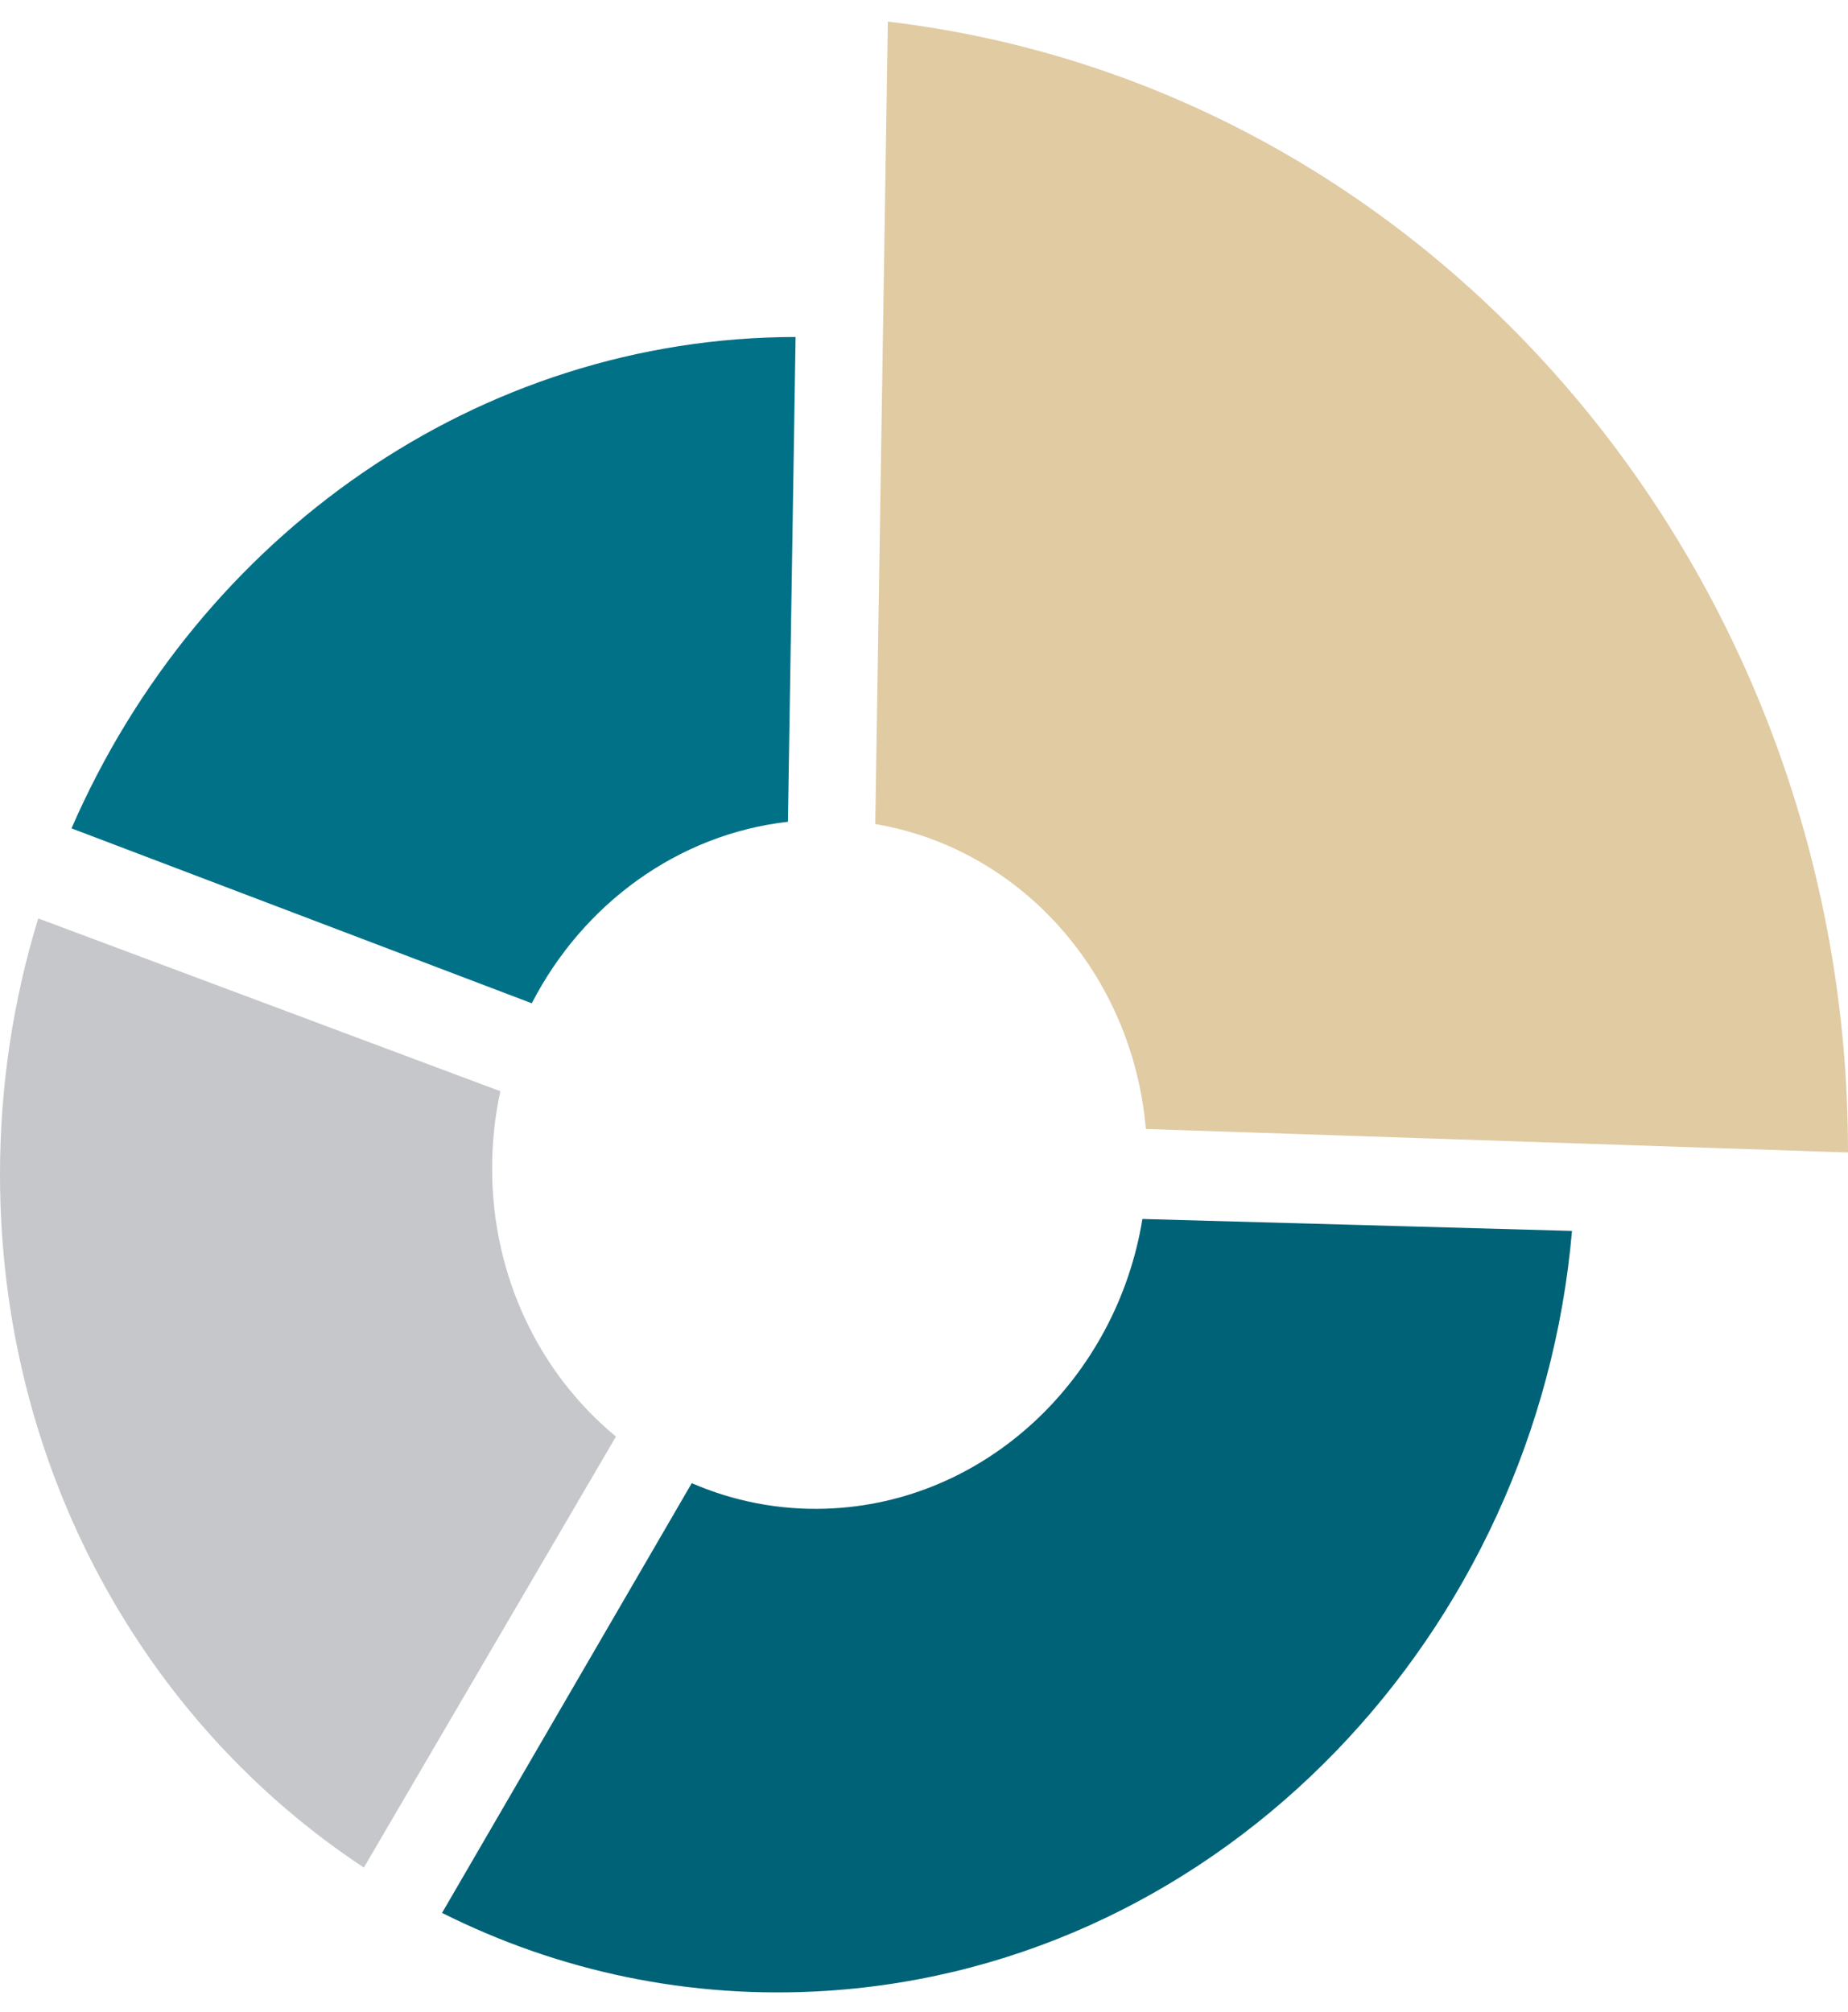
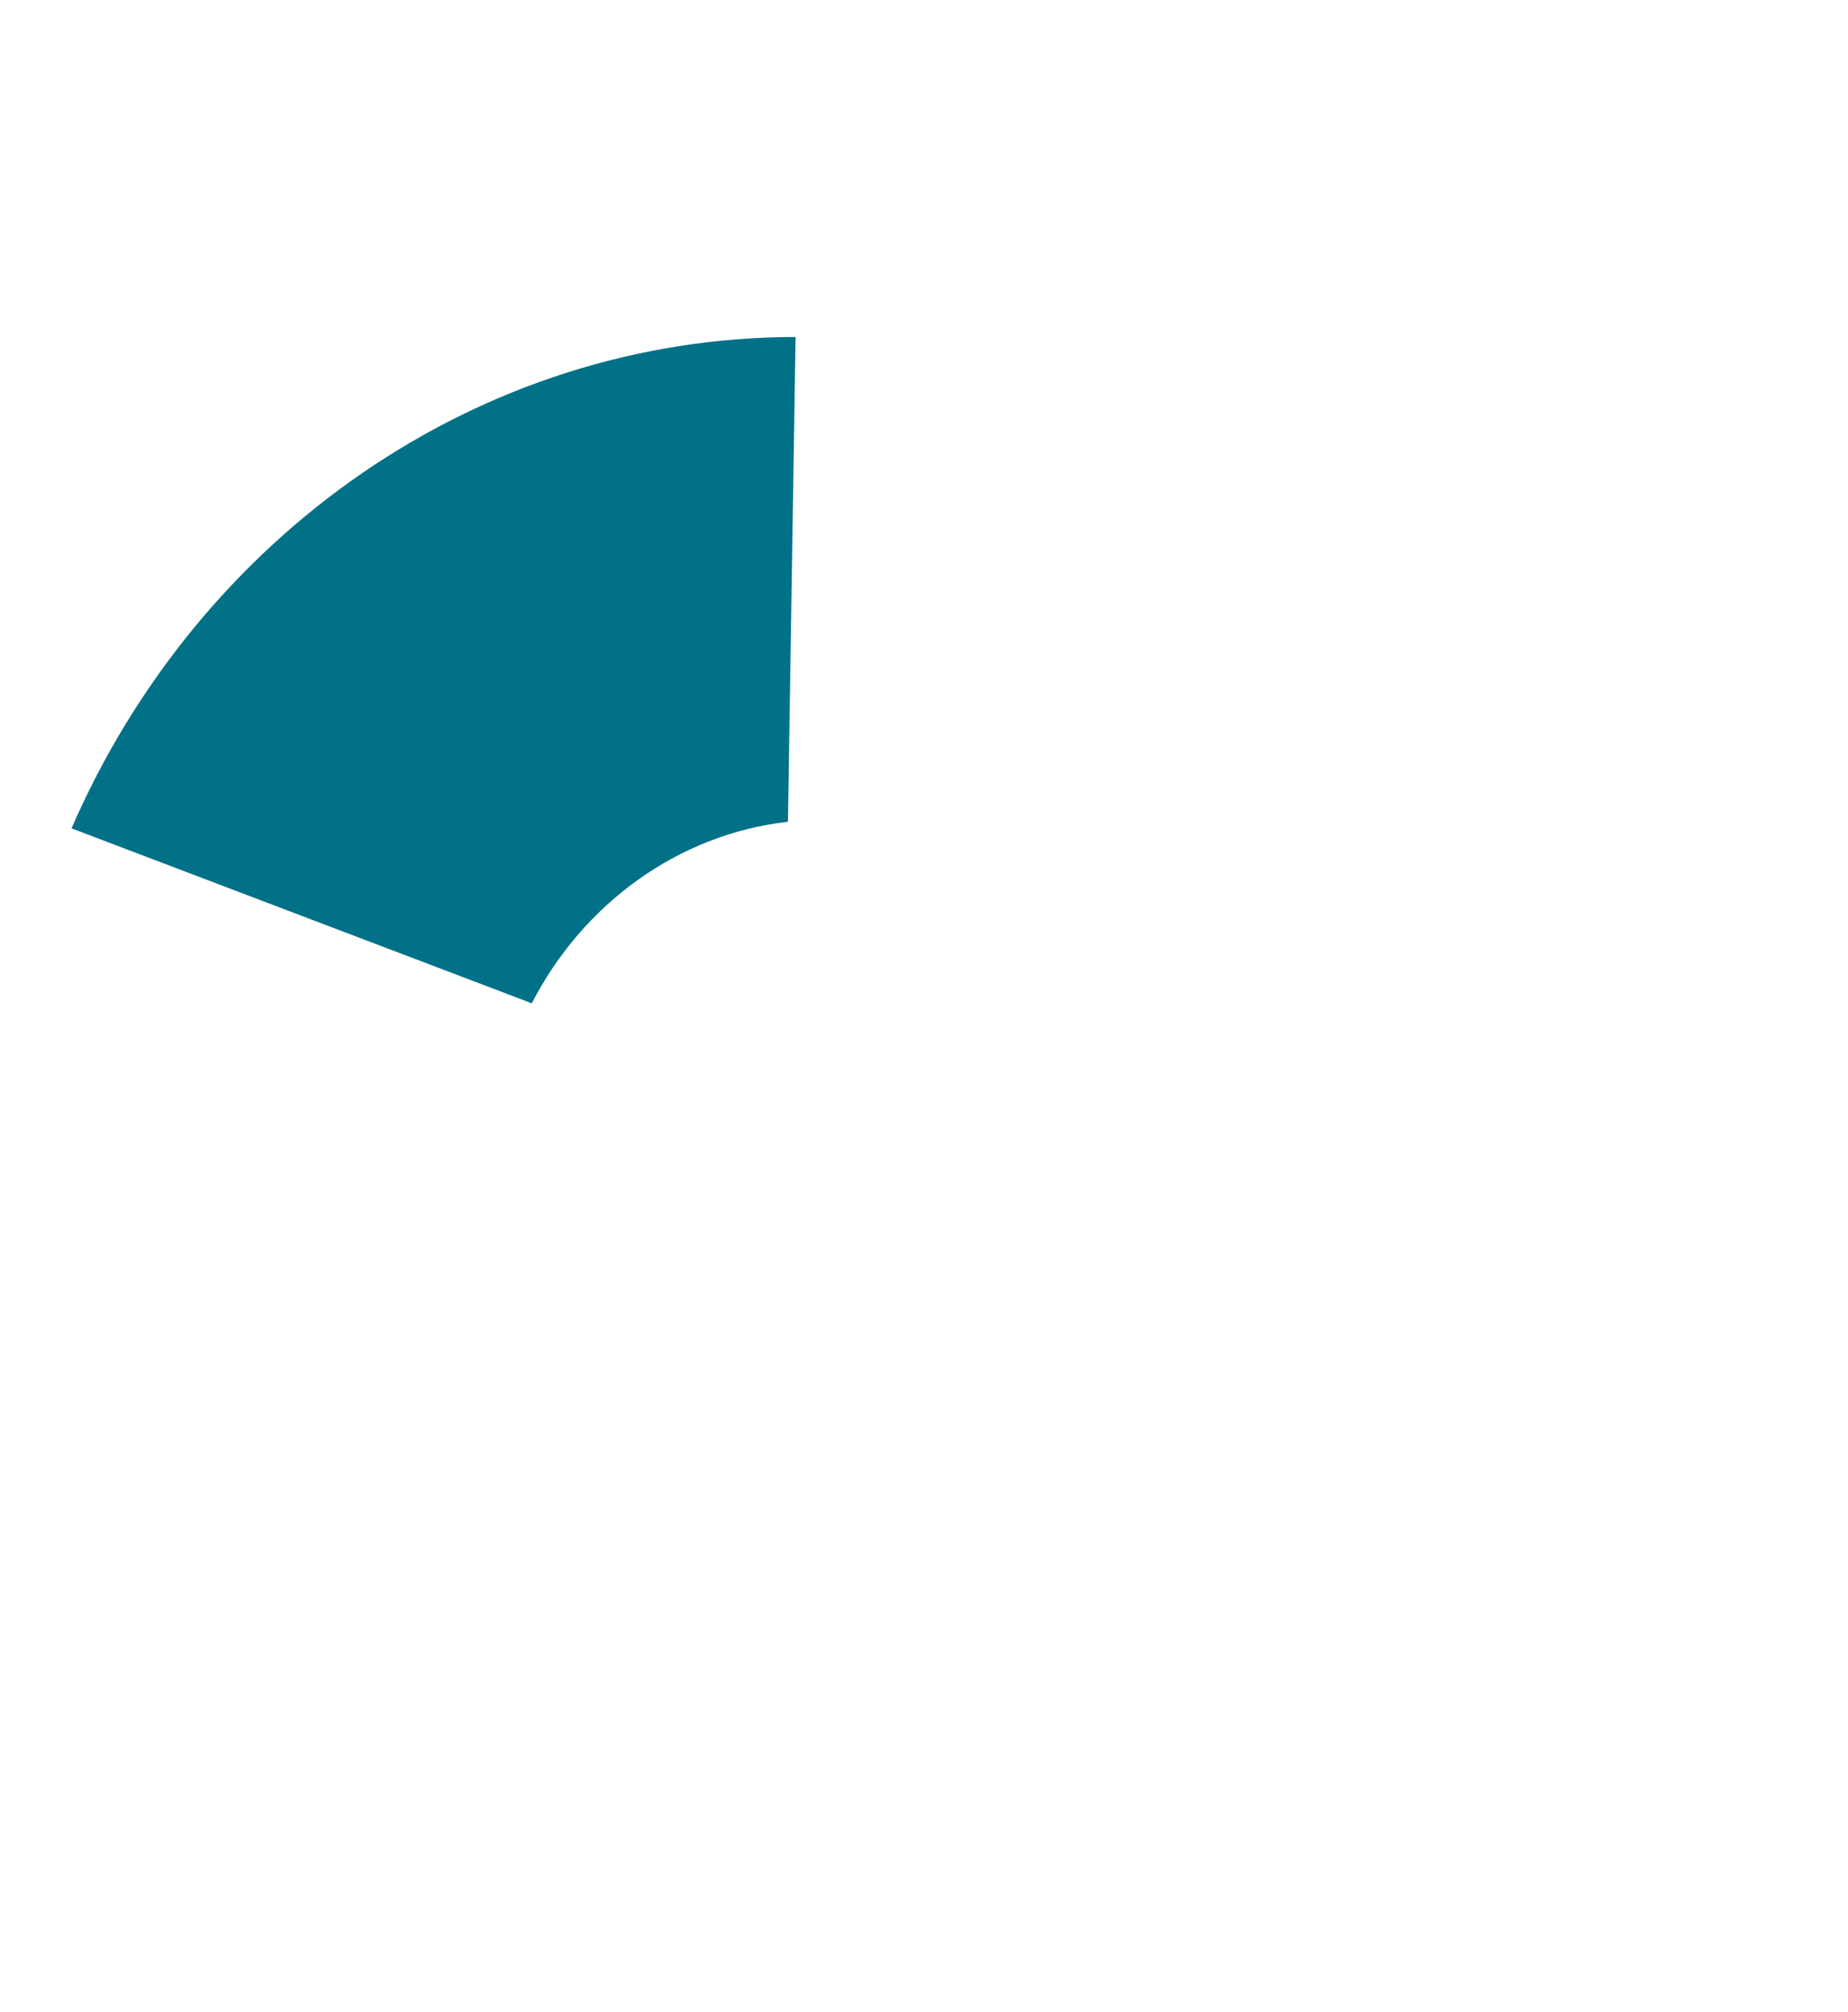
<svg xmlns="http://www.w3.org/2000/svg" width="68" height="74" viewBox="0 0 68 74" fill="none">
  <path d="M19.568 36.906C21.445 33.26 24.937 30.689 28.993 30.229L29.275 12.396C17.62 12.409 7.324 19.685 2.631 30.471L19.568 36.906Z" fill="#017188" />
-   <path d="M42.037 44.84C41.083 50.695 36.286 55.296 30.406 55.496C28.652 55.556 26.976 55.218 25.454 54.558L16.266 70.366C20.538 72.508 25.362 73.556 30.406 73.233C45.06 72.294 56.567 60.034 57.844 45.279L42.036 44.84H42.037Z" fill="#006276" />
-   <path d="M13.389 68.698L22.665 52.843C19.891 50.558 18.108 47.005 18.108 42.976C18.108 42.003 18.213 41.054 18.411 40.141L1.407 33.784C0.494 36.757 0 39.922 0 43.201C0 54.059 5.365 63.408 13.389 68.698Z" fill="#C6C7CA" />
-   <path d="M32.206 30.313C37.559 31.209 41.675 35.828 42.163 41.529L68 42.394C68 42.383 68 42.37 68 42.358C68 21.274 52.906 3.184 32.67 0.795L32.207 30.313H32.206Z" fill="#E0CBA3" />
</svg>